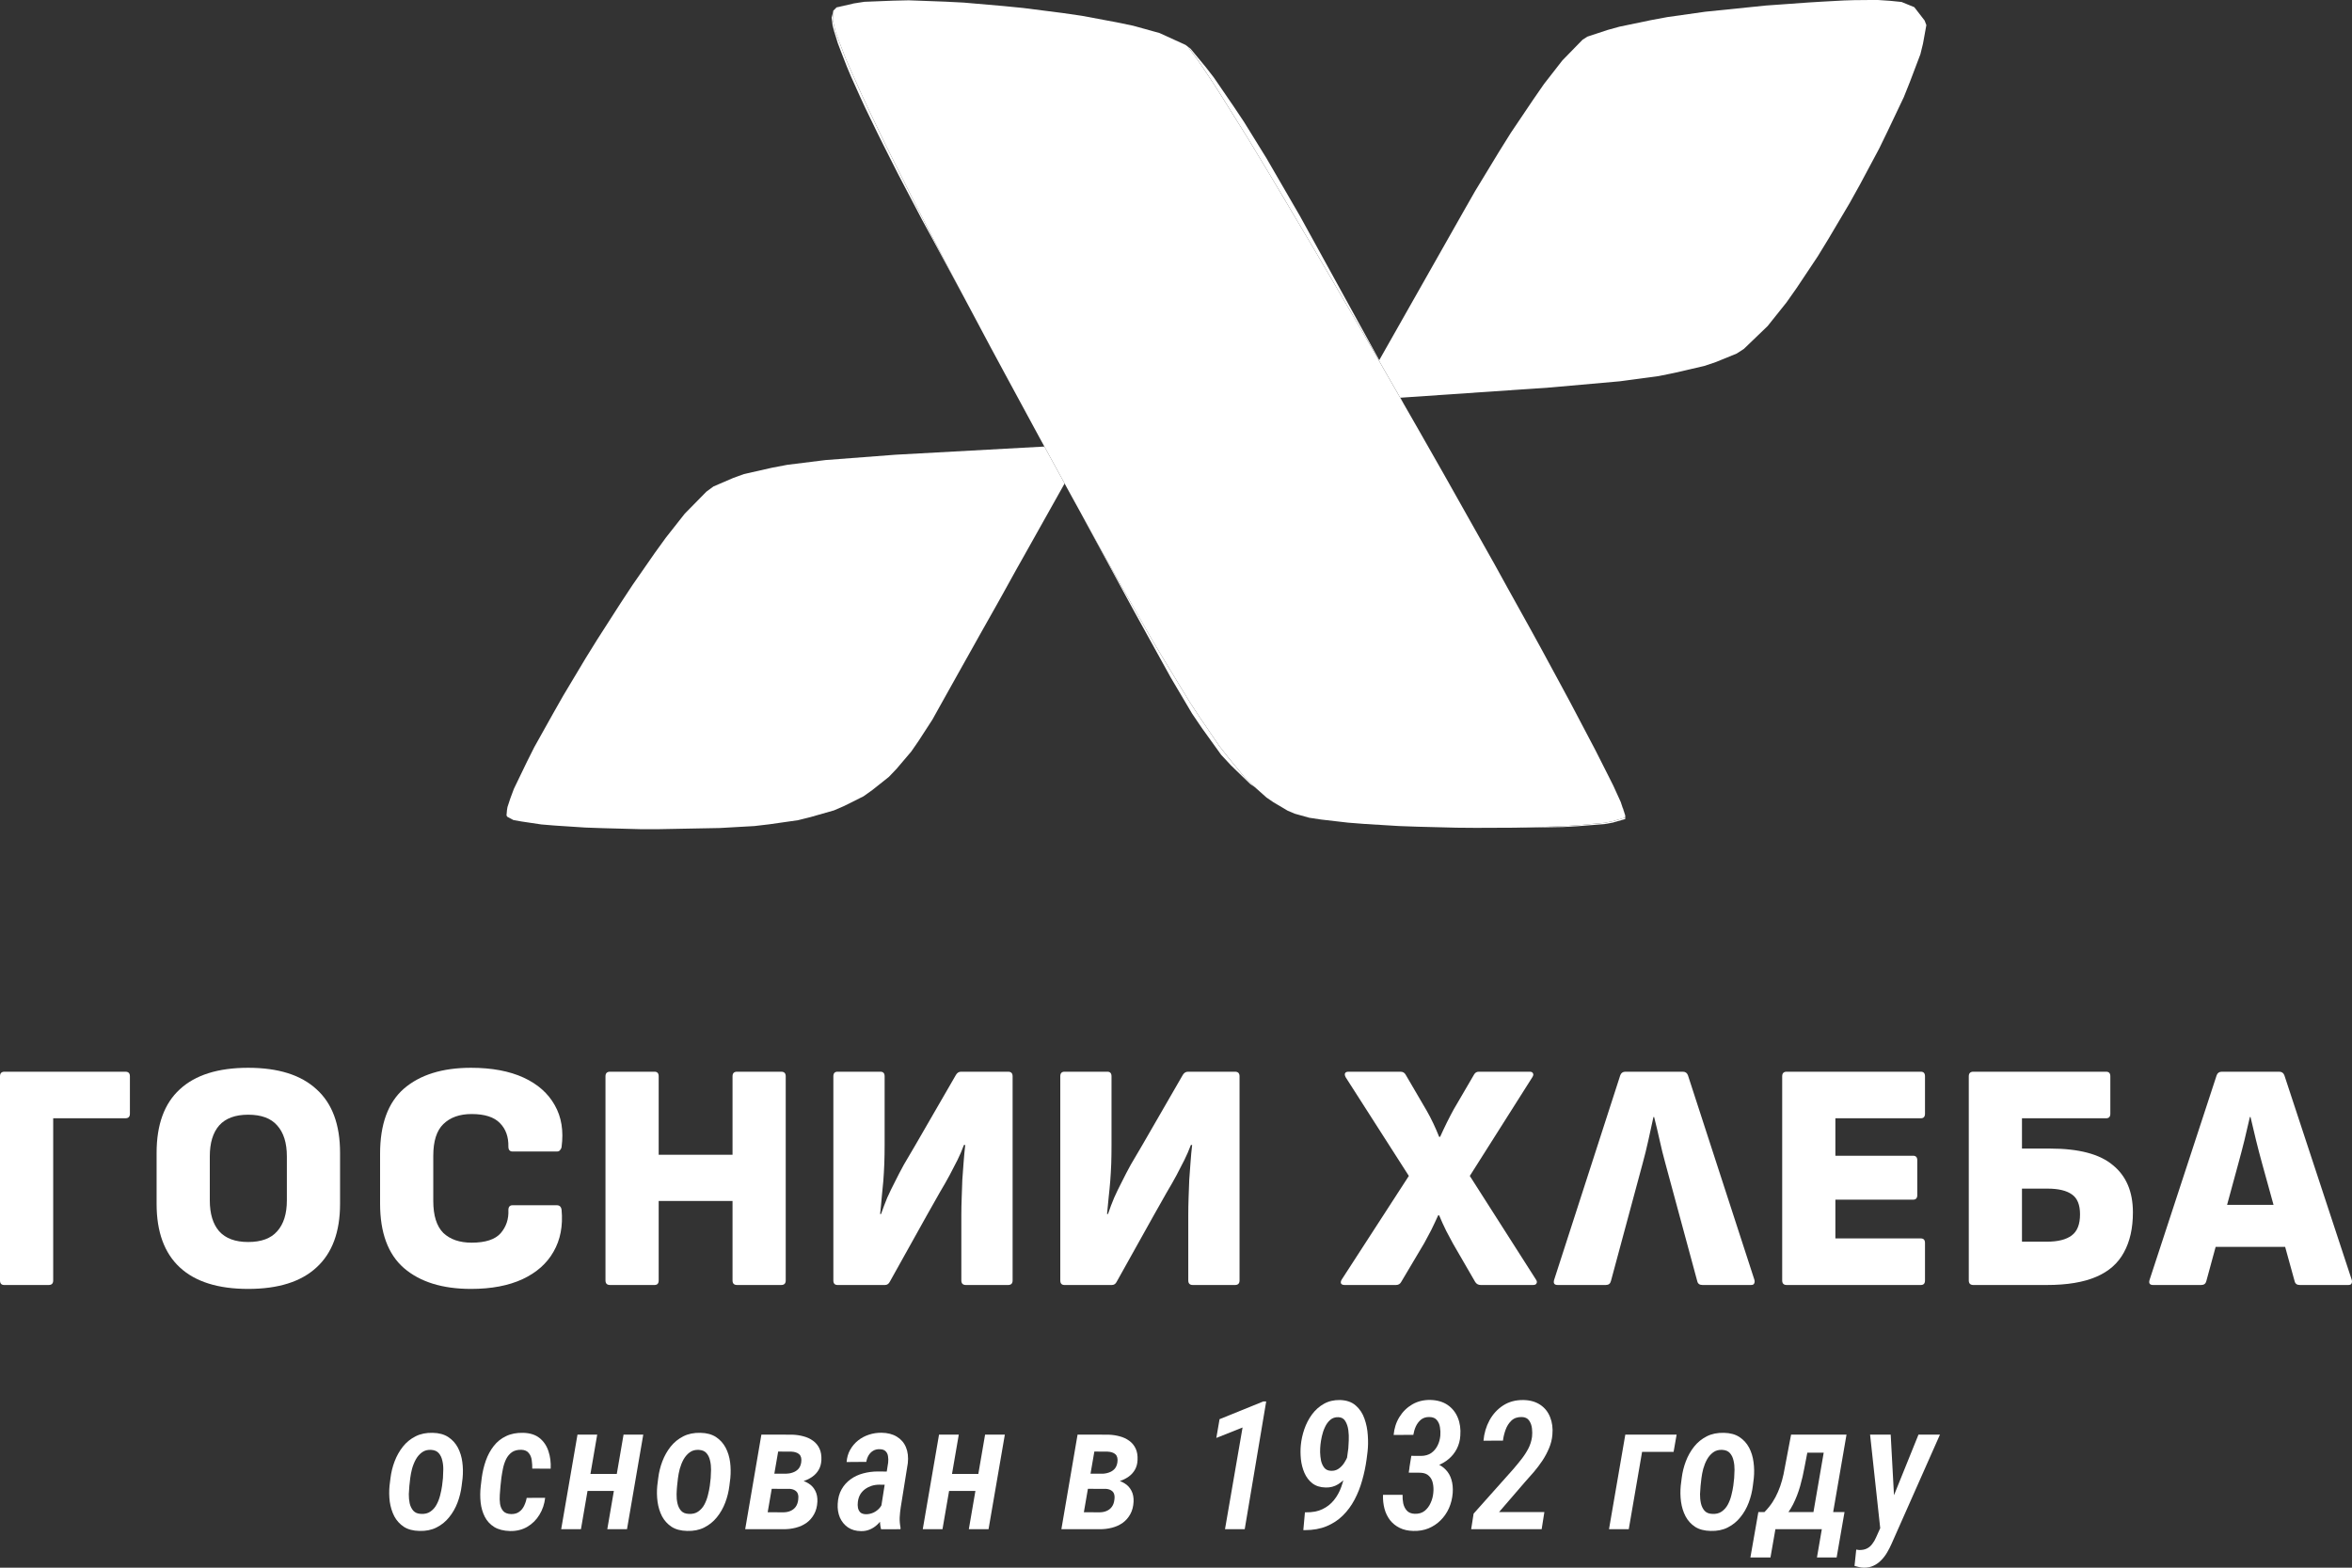
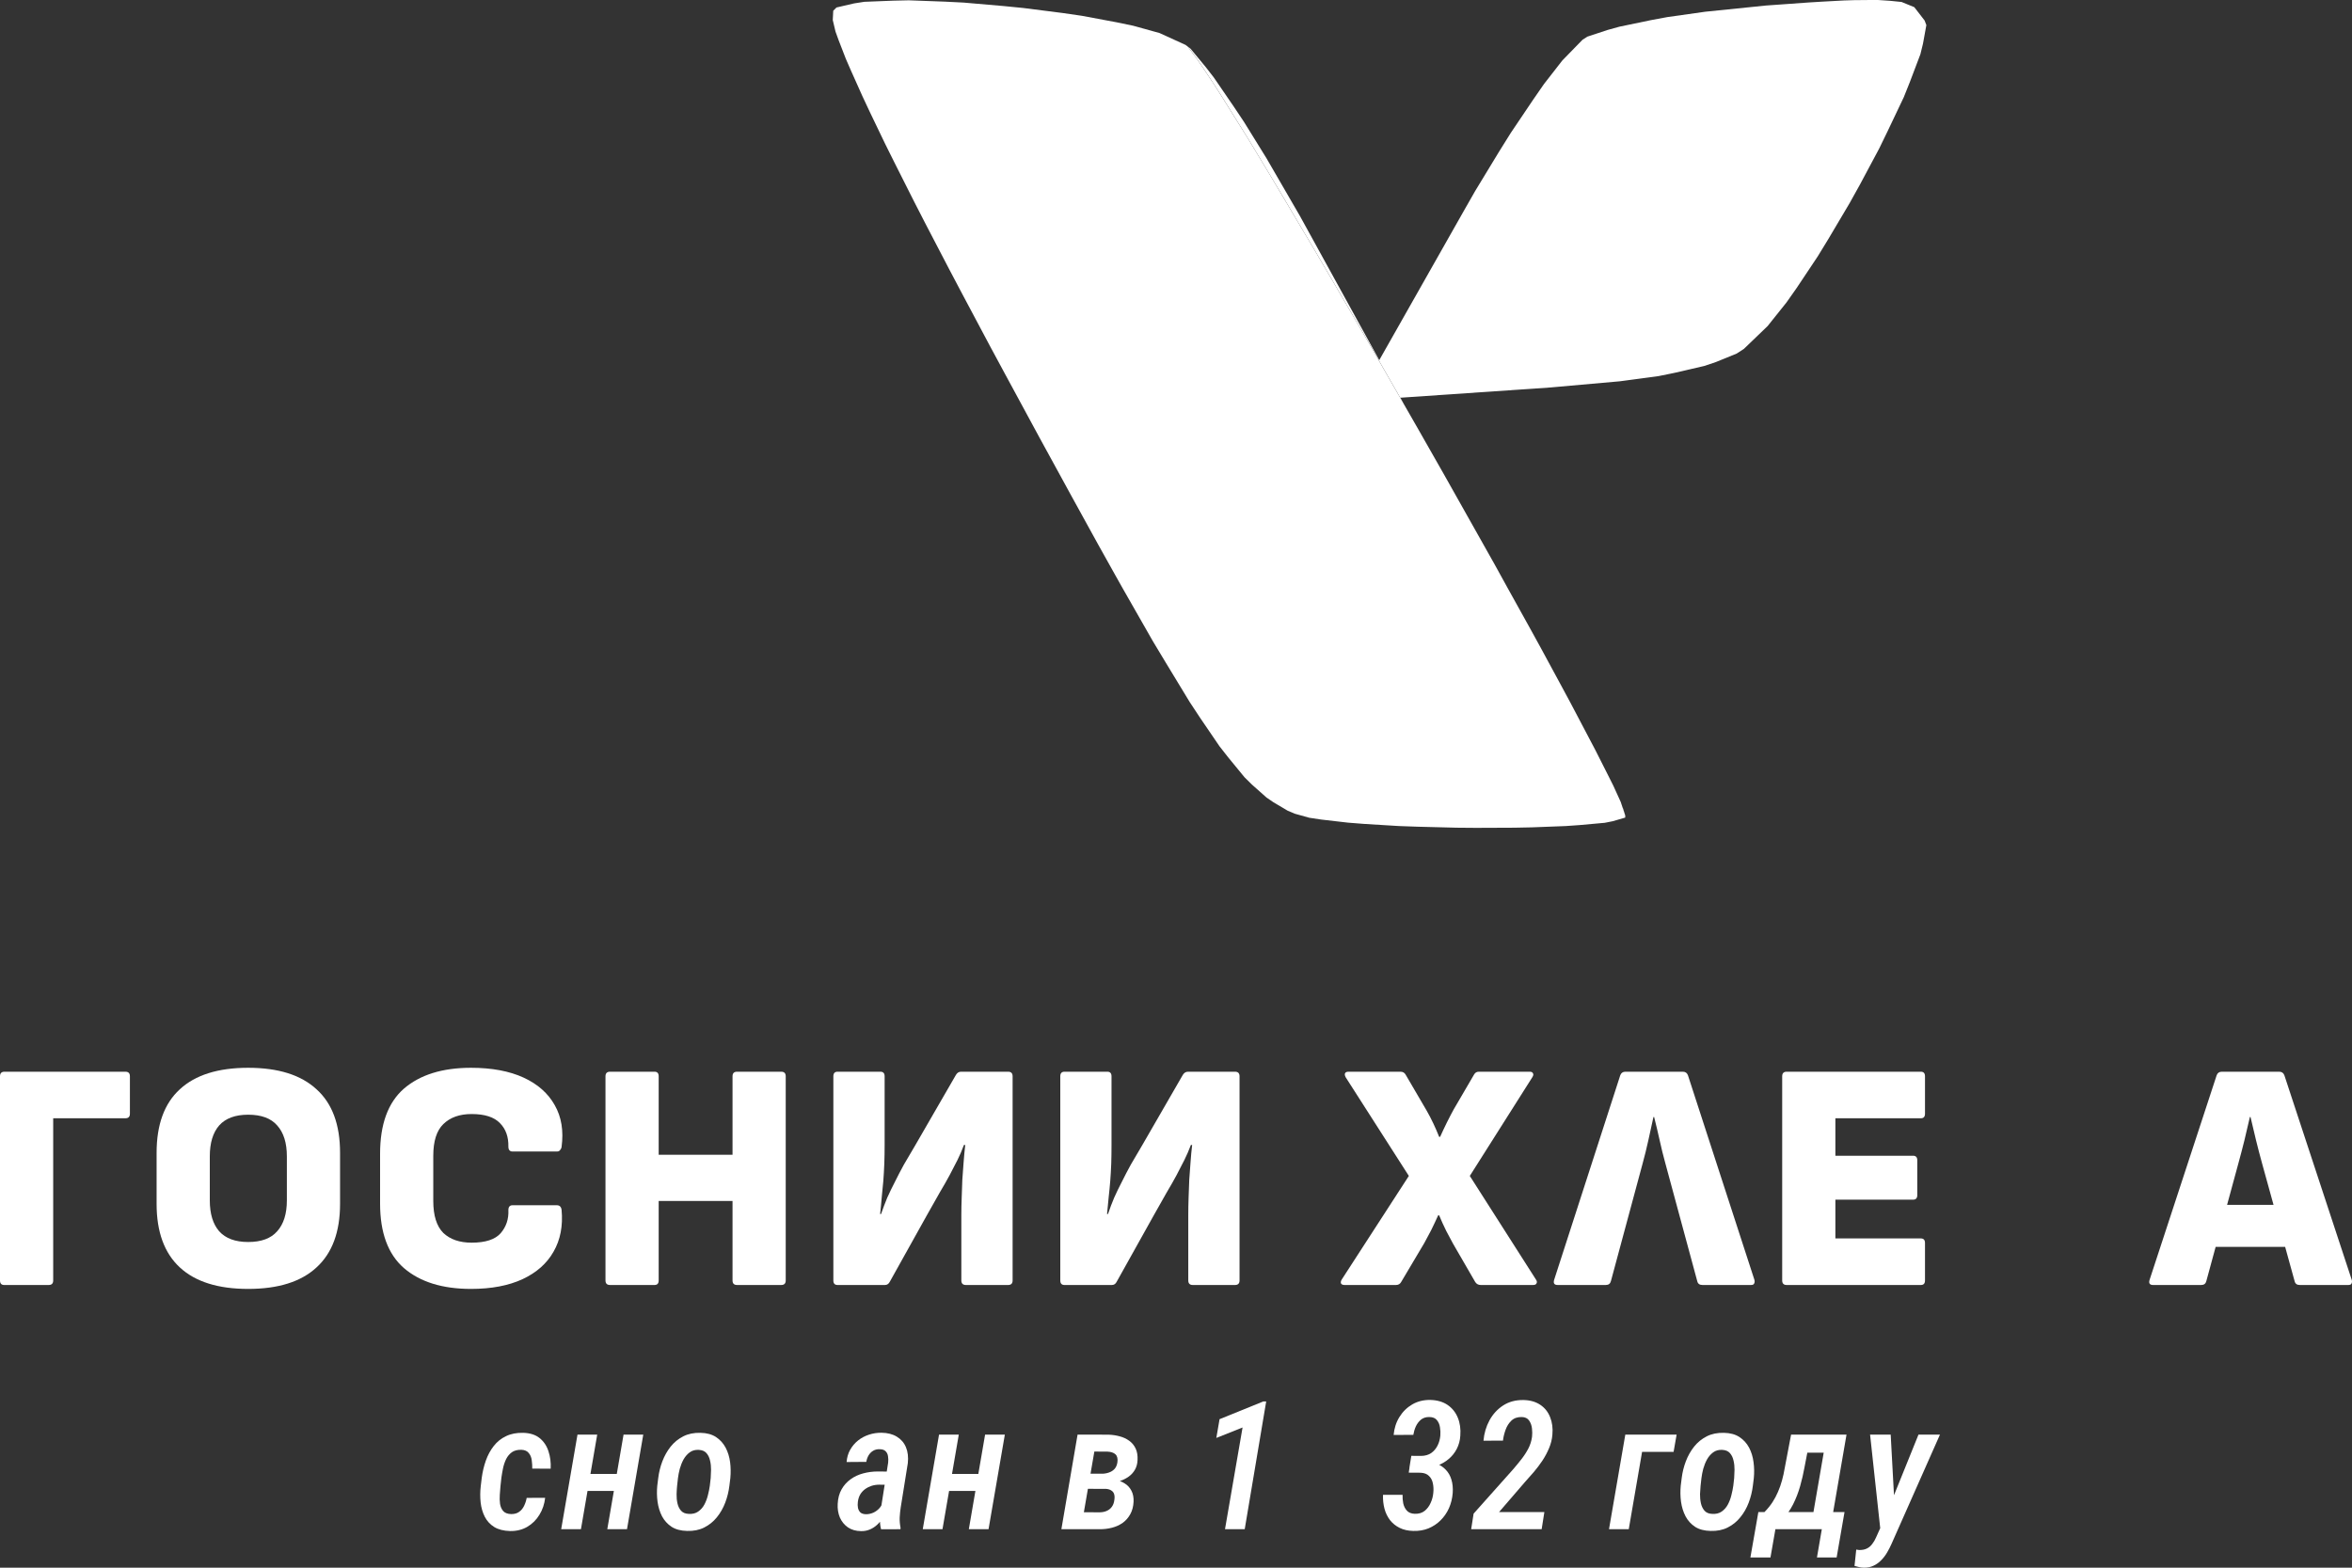
<svg xmlns="http://www.w3.org/2000/svg" viewBox="0 0 60 40" fill="none">
  <rect x="0" y="0" width="60" height="40" fill="#333333" stroke="none" />
-   <path d="M27.059 12.155L27.158 12.337L26.084 14.252L25.936 14.514L25.587 15.145L25.406 15.469L25.019 16.155L24.826 16.5L24.456 17.16L23.966 18.037L23.786 18.361L23.428 18.913L23.247 19.175L22.873 19.615L22.675 19.823L22.252 20.159L22.03 20.317L21.532 20.566L21.273 20.678L20.673 20.849L20.356 20.928L19.628 21.032L19.246 21.077L18.361 21.127L16.832 21.156H16.322L15.38 21.131L14.928 21.115L14.163 21.065L13.809 21.036L13.307 20.961L13.098 20.924L12.941 20.84L12.921 20.807L12.933 20.67L12.946 20.591L13.02 20.367L13.11 20.126L13.443 19.436L13.628 19.067L14.113 18.199L14.368 17.75L14.94 16.794L15.236 16.317L15.836 15.382L16.137 14.925L16.708 14.103L16.988 13.716L17.469 13.106L18.02 12.545L18.201 12.412L18.703 12.196L18.978 12.096L19.694 11.934L20.084 11.86L21.055 11.739L22.848 11.602L26.643 11.394M41.46 20.899L41.139 20.99L40.93 21.027L40.247 21.081L39.869 21.102L38.89 21.119L38.787 21.115L39.079 21.11L39.943 21.077L40.297 21.052L40.938 20.994L41.144 20.953L41.46 20.861M27.791 13.488L28.013 13.891L28.449 14.672L28.651 15.029L29.411 16.362L29.736 16.902L30.349 17.912L30.612 18.311L31.11 19.042L31.328 19.32L31.747 19.831L31.936 20.018L32.01 20.084L31.895 20.006L31.398 19.524L31.151 19.258L30.661 18.577L30.41 18.207L29.867 17.289L28.934 15.602L27.556 13.064M21.244 0.511L21.314 0.806L21.392 1.022L21.577 1.5L21.709 1.803L22.001 2.455L22.186 2.85L22.581 3.672L22.819 4.15L23.321 5.147L23.609 5.708L24.217 6.875L24.555 7.515L24.842 8.05L23.753 6.032L23.518 5.6L23.099 4.802L22.897 4.416L22.54 3.709L22.371 3.369L22.075 2.758L21.939 2.463L21.709 1.952L21.606 1.707L21.446 1.296L21.372 1.101L21.277 0.793L21.24 0.652L21.215 0.449L21.256 0.291M24.11 0.042L24.328 0.054L24.106 0.042L23.181 0.008L22.786 0.017L22.05 0.046L21.787 0.087L21.339 0.191L21.343 0.187L21.791 0.087L22.054 0.046L22.79 0.017L23.185 0.008L24.11 0.042Z" fill="white" />
  <path d="M33.705 20.911L33.401 20.865L33.705 20.911ZM41.403 20.629L41.461 20.807L41.395 20.62M47.908 0L48.221 0.021L48.509 0.05L48.834 0.183L49.097 0.523L49.142 0.64L49.056 1.113L48.99 1.383L48.719 2.098L48.566 2.48L48.155 3.344L47.937 3.793L47.44 4.723L47.181 5.188L46.642 6.098L46.37 6.543L45.836 7.344L45.573 7.718L45.092 8.32L44.487 8.902L44.302 9.022L43.772 9.238L43.475 9.338L42.719 9.513L42.312 9.596L41.321 9.729L39.556 9.886L35.724 10.148L35.81 10.306L34.803 8.549L34.153 7.436L33.511 6.339L33.207 5.828L32.615 4.827L32.343 4.374L31.817 3.502L31.583 3.128L31.143 2.422L30.962 2.139L30.625 1.633L30.506 1.462L30.296 1.184L30.242 1.146L29.58 0.843L30.246 1.146L30.37 1.242L30.752 1.703L30.962 1.973L31.472 2.717L31.735 3.111L32.306 4.034L33.162 5.512L35.185 9.189L37.336 5.392L37.632 4.873L38.24 3.872L38.541 3.39L39.112 2.542L39.388 2.143L39.857 1.541L40.371 1.014L40.494 0.935L41.012 0.764L41.312 0.681L42.11 0.515L42.534 0.436L43.504 0.299L45.05 0.141L45.458 0.112L46.157 0.062L46.486 0.042L47.037 0.012L47.292 0.004L47.715 0H47.908Z" fill="white" />
  <path d="M33.03 20.762L32.845 20.683L32.487 20.471L32.31 20.35L31.936 20.018L31.747 19.831L31.328 19.32L31.11 19.042L30.612 18.311L30.349 17.912L29.736 16.902L29.411 16.362L28.65 15.029L28.449 14.672L28.013 13.891L27.791 13.488L27.306 12.607L27.059 12.155L26.52 11.17L25.652 9.567L25.262 8.844L24.555 7.515L24.217 6.875L23.609 5.708L23.321 5.147L22.819 4.15L22.581 3.672L22.186 2.85L22.001 2.455L21.709 1.803L21.577 1.5L21.392 1.022L21.314 0.806L21.244 0.511L21.256 0.274L21.339 0.191L21.787 0.087L22.05 0.046L22.786 0.017L23.181 0.008L24.106 0.042L24.583 0.066L25.599 0.154L26.105 0.204L27.108 0.332L27.598 0.403L28.486 0.569L28.905 0.656L29.58 0.843L30.242 1.146L30.295 1.184L30.505 1.462L30.624 1.633L30.962 2.139L31.142 2.422L31.582 3.128L31.817 3.502L32.343 4.374L32.614 4.827L33.207 5.828L33.511 6.339L34.153 7.436L34.802 8.549L36.16 10.917L36.834 12.101L38.129 14.402L38.438 14.963L39.026 16.022L39.309 16.537L39.824 17.488L40.07 17.945L40.494 18.751L40.695 19.133L41.012 19.76L41.156 20.047L41.345 20.462L41.46 20.807V20.861L41.144 20.953L40.938 20.994L40.296 21.052L39.943 21.077L39.079 21.11L38.631 21.119L37.652 21.123L37.159 21.119L36.176 21.094L35.691 21.077L34.806 21.023L34.387 20.99L33.704 20.911L33.4 20.865L33.03 20.762Z" fill="white" />
  <path d="M0.107 32.787C0.036 32.787 0 32.748 0 32.671V27.462C0 27.384 0.038 27.345 0.115 27.345H3.199C3.276 27.345 3.314 27.384 3.314 27.462V28.417C3.314 28.494 3.276 28.533 3.199 28.533H1.357V32.671C1.357 32.748 1.319 32.787 1.242 32.787H0.107Z" fill="white" />
  <path d="M6.331 32.887C5.563 32.887 4.982 32.704 4.587 32.338C4.193 31.973 3.995 31.433 3.995 30.718V29.414C3.995 28.694 4.193 28.154 4.587 27.794C4.982 27.428 5.563 27.245 6.331 27.245C7.099 27.245 7.68 27.428 8.075 27.794C8.475 28.154 8.675 28.694 8.675 29.414V30.718C8.675 31.433 8.475 31.973 8.075 32.338C7.68 32.704 7.099 32.887 6.331 32.887ZM6.331 31.69C6.666 31.69 6.912 31.599 7.071 31.416C7.236 31.233 7.318 30.97 7.318 30.627V29.505C7.318 29.162 7.236 28.899 7.071 28.716C6.912 28.533 6.666 28.442 6.331 28.442C6.002 28.442 5.755 28.533 5.591 28.716C5.432 28.899 5.352 29.162 5.352 29.505V30.627C5.352 30.97 5.432 31.233 5.591 31.416C5.755 31.599 6.002 31.69 6.331 31.69Z" fill="white" />
  <path d="M12.015 32.887C11.286 32.887 10.715 32.709 10.304 32.355C9.898 32.001 9.696 31.452 9.696 30.71V29.439C9.696 28.686 9.898 28.132 10.304 27.777C10.715 27.423 11.286 27.245 12.015 27.245C12.547 27.245 12.994 27.329 13.356 27.495C13.717 27.661 13.983 27.896 14.153 28.201C14.323 28.5 14.381 28.855 14.326 29.265C14.321 29.298 14.307 29.325 14.285 29.348C14.268 29.37 14.244 29.381 14.211 29.381H13.076C13.005 29.381 12.969 29.339 12.969 29.256C12.974 29.007 12.903 28.808 12.755 28.658C12.607 28.503 12.366 28.425 12.031 28.425C11.724 28.425 11.483 28.511 11.308 28.683C11.138 28.849 11.053 29.118 11.053 29.489V30.643C11.053 31.015 11.138 31.286 11.308 31.458C11.483 31.624 11.724 31.707 12.031 31.707C12.382 31.707 12.629 31.627 12.772 31.466C12.914 31.3 12.98 31.103 12.969 30.876C12.969 30.793 13.005 30.752 13.076 30.752H14.203C14.274 30.752 14.315 30.79 14.326 30.868C14.364 31.278 14.296 31.635 14.12 31.939C13.95 32.239 13.687 32.471 13.331 32.638C12.974 32.803 12.536 32.887 12.015 32.887Z" fill="white" />
  <path d="M15.562 32.787C15.485 32.787 15.446 32.748 15.446 32.671V27.462C15.446 27.384 15.485 27.345 15.562 27.345H16.697C16.768 27.345 16.803 27.384 16.803 27.462V29.464H18.687V27.462C18.687 27.384 18.725 27.345 18.802 27.345H19.929C20.006 27.345 20.044 27.384 20.044 27.462V32.671C20.044 32.748 20.006 32.787 19.929 32.787H18.802C18.725 32.787 18.687 32.748 18.687 32.671V30.643H16.803V32.671C16.803 32.748 16.768 32.787 16.697 32.787H15.562Z" fill="white" />
  <path d="M21.366 32.787C21.295 32.787 21.259 32.748 21.259 32.671V27.462C21.259 27.384 21.295 27.345 21.366 27.345H22.46C22.531 27.345 22.567 27.384 22.567 27.462V29.223C22.567 29.384 22.564 29.538 22.559 29.688C22.553 29.838 22.545 29.985 22.534 30.128C22.523 30.267 22.509 30.408 22.493 30.552C22.482 30.691 22.468 30.832 22.452 30.976H22.476C22.526 30.832 22.578 30.694 22.633 30.561C22.693 30.427 22.759 30.292 22.83 30.154C22.901 30.009 22.978 29.863 23.06 29.713C23.148 29.564 23.244 29.4 23.348 29.223L24.385 27.428C24.417 27.373 24.461 27.345 24.516 27.345H25.717C25.794 27.345 25.832 27.384 25.832 27.462V32.671C25.832 32.748 25.794 32.787 25.717 32.787H24.64C24.563 32.787 24.524 32.748 24.524 32.671V31.009C24.524 30.86 24.527 30.71 24.533 30.561C24.538 30.405 24.544 30.253 24.549 30.104C24.56 29.954 24.571 29.805 24.582 29.655C24.593 29.505 24.607 29.358 24.623 29.215H24.59C24.541 29.348 24.486 29.475 24.426 29.597C24.365 29.713 24.3 29.84 24.228 29.979C24.157 30.112 24.072 30.262 23.973 30.427C23.88 30.594 23.77 30.788 23.644 31.009L22.699 32.704C22.671 32.759 22.63 32.787 22.575 32.787H21.366Z" fill="white" />
  <path d="M27.155 32.787C27.084 32.787 27.048 32.748 27.048 32.671V27.462C27.048 27.384 27.084 27.345 27.155 27.345H28.249C28.32 27.345 28.355 27.384 28.355 27.462V29.223C28.355 29.384 28.353 29.538 28.348 29.688C28.342 29.838 28.334 29.985 28.323 30.128C28.312 30.267 28.298 30.408 28.282 30.552C28.271 30.691 28.257 30.832 28.241 30.976H28.265C28.314 30.832 28.366 30.694 28.422 30.561C28.482 30.427 28.547 30.292 28.619 30.154C28.69 30.009 28.767 29.863 28.849 29.713C28.937 29.564 29.033 29.4 29.137 29.223L30.173 27.428C30.206 27.373 30.25 27.345 30.305 27.345H31.506C31.582 27.345 31.621 27.384 31.621 27.462V32.671C31.621 32.748 31.582 32.787 31.506 32.787H30.428C30.352 32.787 30.313 32.748 30.313 32.671V31.009C30.313 30.86 30.316 30.71 30.321 30.561C30.327 30.405 30.332 30.253 30.338 30.104C30.349 29.954 30.36 29.805 30.371 29.655C30.381 29.505 30.395 29.358 30.412 29.215H30.379C30.329 29.348 30.275 29.475 30.214 29.597C30.154 29.713 30.088 29.84 30.017 29.979C29.946 30.112 29.861 30.262 29.762 30.427C29.669 30.594 29.559 30.788 29.433 31.009L28.487 32.704C28.46 32.759 28.419 32.787 28.364 32.787H27.155Z" fill="white" />
  <path d="M34.303 32.787C34.26 32.787 34.229 32.776 34.213 32.754C34.197 32.726 34.202 32.69 34.229 32.646L35.94 30.004L34.328 27.486C34.306 27.442 34.3 27.409 34.312 27.387C34.322 27.359 34.353 27.345 34.402 27.345H35.726C35.786 27.345 35.83 27.37 35.858 27.42L36.392 28.334C36.453 28.439 36.51 28.55 36.565 28.666C36.62 28.782 36.669 28.896 36.713 29.007H36.738C36.787 28.896 36.845 28.774 36.91 28.641C36.976 28.509 37.034 28.398 37.083 28.309L37.602 27.42C37.629 27.37 37.67 27.345 37.725 27.345H39.024C39.068 27.345 39.096 27.359 39.106 27.387C39.123 27.409 39.117 27.442 39.09 27.486L37.495 30.004L39.181 32.646C39.208 32.684 39.214 32.718 39.197 32.745C39.186 32.773 39.156 32.787 39.106 32.787H37.774C37.714 32.787 37.667 32.762 37.634 32.712L37.067 31.732C37.017 31.643 36.96 31.535 36.894 31.408C36.828 31.275 36.768 31.142 36.713 31.009H36.688C36.634 31.131 36.573 31.258 36.508 31.391C36.442 31.519 36.384 31.627 36.335 31.715L35.743 32.712C35.715 32.762 35.671 32.787 35.611 32.787H34.303Z" fill="white" />
  <path d="M39.738 32.787C39.65 32.787 39.62 32.743 39.647 32.654L41.333 27.437C41.355 27.376 41.399 27.345 41.465 27.345H42.929C42.995 27.345 43.038 27.376 43.06 27.437L44.755 32.654C44.766 32.693 44.763 32.726 44.746 32.754C44.736 32.776 44.708 32.787 44.664 32.787H43.431C43.359 32.787 43.315 32.757 43.299 32.696L42.485 29.688C42.43 29.489 42.38 29.289 42.337 29.09C42.293 28.89 42.246 28.694 42.197 28.5H42.18C42.136 28.7 42.093 28.899 42.049 29.098C42.005 29.298 41.956 29.497 41.901 29.697L41.095 32.687C41.078 32.754 41.035 32.787 40.963 32.787H39.738Z" fill="white" />
  <path d="M45.579 32.787C45.502 32.787 45.464 32.748 45.464 32.671V27.462C45.464 27.384 45.502 27.345 45.579 27.345H49.001C49.072 27.345 49.107 27.384 49.107 27.462V28.417C49.107 28.494 49.072 28.533 49.001 28.533H46.821V29.489H48.803C48.874 29.489 48.91 29.527 48.91 29.605V30.494C48.91 30.572 48.874 30.61 48.803 30.61H46.821V31.599H49.001C49.072 31.599 49.107 31.638 49.107 31.715V32.671C49.107 32.748 49.072 32.787 49.001 32.787H45.579Z" fill="white" />
-   <path d="M50.34 32.787C50.263 32.787 50.224 32.748 50.224 32.671V27.462C50.224 27.384 50.263 27.345 50.34 27.345H53.728C53.8 27.345 53.835 27.384 53.835 27.462V28.417C53.835 28.494 53.8 28.533 53.728 28.533H51.581V29.306H52.297C53.032 29.306 53.566 29.447 53.901 29.73C54.241 30.006 54.411 30.408 54.411 30.934C54.411 31.339 54.334 31.679 54.181 31.956C54.032 32.233 53.797 32.441 53.473 32.579C53.15 32.718 52.73 32.787 52.215 32.787H50.34ZM51.581 31.682H52.215C52.495 31.682 52.706 31.63 52.848 31.524C52.991 31.419 53.062 31.239 53.062 30.984C53.062 30.741 52.993 30.572 52.856 30.477C52.719 30.378 52.511 30.328 52.231 30.328H51.581V31.682Z" fill="white" />
  <path d="M54.927 32.787C54.839 32.787 54.809 32.743 54.837 32.654L56.547 27.437C56.569 27.376 56.613 27.345 56.679 27.345H58.143C58.209 27.345 58.252 27.376 58.275 27.437L59.993 32.654C60.005 32.693 60.002 32.726 59.985 32.754C59.974 32.776 59.947 32.787 59.903 32.787H58.669C58.598 32.787 58.554 32.757 58.538 32.696L57.707 29.688C57.652 29.489 57.6 29.289 57.551 29.09C57.502 28.89 57.455 28.694 57.411 28.5H57.395C57.35 28.7 57.304 28.899 57.255 29.098C57.205 29.298 57.153 29.497 57.098 29.697L56.284 32.687C56.268 32.754 56.224 32.787 56.153 32.787H54.927ZM56.325 31.815L56.539 30.743H58.242L58.464 31.815H56.325Z" fill="white" />
-   <path d="M9.937 37.909L9.961 37.717C9.979 37.569 10.014 37.425 10.067 37.286C10.12 37.147 10.191 37.021 10.279 36.91C10.369 36.798 10.476 36.711 10.602 36.648C10.728 36.584 10.874 36.555 11.039 36.559C11.198 36.562 11.33 36.598 11.434 36.666C11.539 36.735 11.621 36.825 11.68 36.936C11.738 37.048 11.777 37.171 11.794 37.307C11.812 37.441 11.814 37.577 11.801 37.715L11.777 37.909C11.759 38.056 11.724 38.2 11.671 38.34C11.618 38.48 11.546 38.605 11.456 38.715C11.368 38.825 11.261 38.911 11.134 38.975C11.009 39.038 10.864 39.067 10.699 39.062C10.538 39.059 10.406 39.024 10.301 38.956C10.198 38.887 10.117 38.798 10.058 38.688C10.001 38.576 9.963 38.453 9.943 38.317C9.926 38.182 9.924 38.046 9.937 37.909ZM10.465 37.715L10.443 37.913C10.437 37.973 10.432 38.043 10.429 38.123C10.428 38.202 10.435 38.28 10.451 38.358C10.469 38.434 10.5 38.496 10.544 38.547C10.59 38.598 10.655 38.624 10.739 38.627C10.834 38.633 10.915 38.614 10.979 38.569C11.046 38.523 11.099 38.463 11.138 38.389C11.178 38.315 11.208 38.235 11.229 38.15C11.251 38.065 11.267 37.984 11.278 37.907L11.3 37.713C11.304 37.653 11.307 37.583 11.308 37.503C11.31 37.423 11.302 37.344 11.284 37.269C11.268 37.193 11.238 37.13 11.194 37.079C11.149 37.027 11.085 36.999 10.999 36.994C10.908 36.988 10.83 37.009 10.765 37.057C10.702 37.103 10.649 37.163 10.608 37.237C10.567 37.312 10.535 37.392 10.511 37.478C10.489 37.563 10.474 37.642 10.465 37.715Z" fill="white" />
  <path d="M13.039 38.632C13.121 38.633 13.189 38.615 13.242 38.576C13.297 38.538 13.339 38.486 13.37 38.422C13.401 38.358 13.423 38.291 13.436 38.219L13.907 38.217C13.889 38.376 13.841 38.52 13.761 38.65C13.683 38.779 13.579 38.882 13.45 38.958C13.322 39.032 13.175 39.068 13.01 39.065C12.847 39.06 12.713 39.026 12.608 38.962C12.504 38.897 12.423 38.81 12.367 38.701C12.311 38.591 12.276 38.469 12.261 38.335C12.247 38.201 12.247 38.063 12.264 37.92L12.29 37.702C12.311 37.551 12.345 37.406 12.394 37.267C12.444 37.127 12.511 37.003 12.595 36.896C12.679 36.788 12.783 36.703 12.909 36.644C13.034 36.583 13.18 36.555 13.348 36.559C13.523 36.564 13.663 36.609 13.768 36.695C13.872 36.78 13.947 36.891 13.991 37.028C14.037 37.164 14.056 37.313 14.048 37.474L13.578 37.472C13.579 37.402 13.575 37.331 13.565 37.26C13.556 37.187 13.531 37.125 13.489 37.075C13.45 37.024 13.388 36.996 13.304 36.992C13.205 36.989 13.124 37.009 13.061 37.052C12.999 37.096 12.95 37.154 12.913 37.226C12.878 37.298 12.851 37.376 12.833 37.461C12.816 37.544 12.802 37.624 12.791 37.702L12.767 37.922C12.761 37.986 12.755 38.059 12.75 38.139C12.744 38.219 12.746 38.297 12.756 38.371C12.768 38.445 12.795 38.507 12.838 38.556C12.881 38.604 12.948 38.629 13.039 38.632Z" fill="white" />
  <path d="M15.874 37.608L15.799 38.041H14.844L14.917 37.608H15.874ZM15.235 36.604L14.82 39.018H14.316L14.732 36.604H15.235ZM16.41 36.604L15.995 39.018H15.492L15.907 36.604H16.41Z" fill="white" />
  <path d="M16.767 37.909L16.791 37.717C16.809 37.569 16.844 37.425 16.897 37.286C16.95 37.147 17.021 37.021 17.109 36.91C17.199 36.798 17.307 36.711 17.432 36.648C17.558 36.584 17.704 36.555 17.869 36.559C18.028 36.562 18.16 36.598 18.265 36.666C18.369 36.735 18.451 36.825 18.51 36.936C18.569 37.048 18.607 37.171 18.625 37.307C18.642 37.441 18.644 37.577 18.631 37.715L18.607 37.909C18.589 38.056 18.554 38.2 18.501 38.34C18.448 38.48 18.376 38.605 18.287 38.715C18.198 38.825 18.091 38.911 17.964 38.975C17.839 39.038 17.694 39.067 17.529 39.062C17.369 39.059 17.236 39.024 17.131 38.956C17.028 38.887 16.947 38.798 16.888 38.688C16.831 38.576 16.793 38.453 16.774 38.317C16.756 38.182 16.754 38.046 16.767 37.909ZM17.295 37.715L17.273 37.913C17.267 37.973 17.262 38.043 17.26 38.123C17.258 38.202 17.265 38.28 17.282 38.358C17.299 38.434 17.33 38.496 17.374 38.547C17.42 38.598 17.485 38.624 17.569 38.627C17.664 38.633 17.745 38.614 17.809 38.569C17.876 38.523 17.929 38.463 17.969 38.389C18.008 38.315 18.038 38.235 18.059 38.15C18.081 38.065 18.097 37.984 18.108 37.907L18.13 37.713C18.134 37.653 18.137 37.583 18.139 37.503C18.14 37.423 18.132 37.344 18.114 37.269C18.098 37.193 18.068 37.13 18.024 37.079C17.98 37.027 17.915 36.999 17.829 36.994C17.738 36.988 17.66 37.009 17.595 37.057C17.532 37.103 17.48 37.163 17.438 37.237C17.397 37.312 17.365 37.392 17.341 37.478C17.319 37.563 17.304 37.642 17.295 37.715Z" fill="white" />
-   <path d="M20.141 37.989L19.522 37.987L19.584 37.601L20.044 37.603C20.107 37.602 20.166 37.592 20.222 37.572C20.28 37.553 20.328 37.522 20.366 37.481C20.404 37.439 20.429 37.383 20.439 37.313C20.446 37.267 20.445 37.227 20.437 37.193C20.429 37.159 20.414 37.13 20.39 37.108C20.367 37.086 20.338 37.069 20.304 37.059C20.272 37.047 20.233 37.041 20.189 37.039L19.851 37.037L19.509 39.018H19.01L19.423 36.604L20.207 36.606C20.309 36.609 20.405 36.623 20.496 36.648C20.589 36.672 20.671 36.71 20.741 36.762C20.812 36.813 20.867 36.879 20.905 36.961C20.943 37.041 20.959 37.139 20.954 37.255C20.949 37.35 20.926 37.433 20.885 37.503C20.845 37.572 20.792 37.63 20.726 37.677C20.661 37.723 20.589 37.76 20.51 37.786C20.43 37.813 20.348 37.831 20.264 37.84L20.141 37.989ZM19.975 39.018H19.182L19.465 38.585L19.993 38.587C20.059 38.586 20.118 38.573 20.169 38.55C20.222 38.526 20.265 38.492 20.298 38.447C20.331 38.401 20.353 38.343 20.362 38.273C20.37 38.216 20.369 38.168 20.357 38.128C20.345 38.086 20.322 38.054 20.286 38.032C20.253 38.008 20.208 37.994 20.152 37.989L19.624 37.987L19.697 37.601L20.256 37.603L20.364 37.755C20.462 37.77 20.549 37.801 20.624 37.849C20.7 37.895 20.757 37.958 20.797 38.036C20.838 38.114 20.856 38.206 20.852 38.313C20.846 38.438 20.818 38.545 20.768 38.634C20.719 38.724 20.655 38.797 20.576 38.855C20.496 38.911 20.405 38.953 20.302 38.98C20.199 39.007 20.09 39.02 19.975 39.018Z" fill="white" />
  <path d="M22.467 38.527L22.657 37.318C22.663 37.26 22.662 37.206 22.653 37.155C22.646 37.103 22.625 37.06 22.591 37.028C22.559 36.995 22.509 36.978 22.441 36.977C22.375 36.975 22.318 36.989 22.271 37.019C22.224 37.047 22.186 37.087 22.156 37.137C22.128 37.186 22.109 37.24 22.099 37.3L21.597 37.304C21.606 37.188 21.636 37.084 21.688 36.992C21.741 36.898 21.809 36.819 21.891 36.753C21.973 36.688 22.066 36.639 22.167 36.606C22.27 36.572 22.377 36.556 22.487 36.557C22.642 36.559 22.772 36.592 22.878 36.657C22.984 36.721 23.062 36.81 23.11 36.925C23.159 37.04 23.175 37.175 23.159 37.331L22.978 38.46C22.964 38.547 22.956 38.633 22.951 38.721C22.948 38.807 22.956 38.894 22.973 38.98L22.971 39.018L22.476 39.02C22.456 38.94 22.446 38.858 22.448 38.775C22.449 38.691 22.456 38.609 22.467 38.527ZM22.702 37.548L22.646 37.885L22.43 37.882C22.362 37.882 22.297 37.892 22.236 37.911C22.175 37.931 22.119 37.959 22.068 37.996C22.018 38.033 21.976 38.079 21.944 38.132C21.913 38.186 21.893 38.249 21.884 38.322C21.877 38.376 21.878 38.426 21.887 38.474C21.897 38.521 21.918 38.56 21.948 38.59C21.981 38.619 22.029 38.635 22.092 38.636C22.158 38.636 22.222 38.622 22.284 38.594C22.346 38.564 22.398 38.524 22.441 38.474C22.485 38.423 22.513 38.364 22.525 38.297L22.611 38.518C22.589 38.591 22.558 38.661 22.518 38.728C22.48 38.793 22.433 38.852 22.377 38.904C22.322 38.955 22.261 38.995 22.191 39.025C22.122 39.054 22.047 39.069 21.966 39.067C21.834 39.066 21.722 39.033 21.63 38.971C21.539 38.907 21.471 38.823 21.425 38.719C21.381 38.613 21.362 38.496 21.37 38.369C21.377 38.227 21.41 38.105 21.469 38.001C21.528 37.897 21.605 37.811 21.699 37.744C21.793 37.675 21.9 37.626 22.019 37.594C22.138 37.562 22.264 37.545 22.395 37.545L22.702 37.548Z" fill="white" />
  <path d="M25.097 37.608L25.022 38.041H24.068L24.14 37.608H25.097ZM24.459 36.604L24.043 39.018H23.54L23.955 36.604H24.459ZM25.634 36.604L25.218 39.018H24.715L25.13 36.604H25.634Z" fill="white" />
  <path d="M28.206 37.989L27.588 37.987L27.65 37.601L28.109 37.603C28.173 37.602 28.232 37.592 28.288 37.572C28.346 37.553 28.393 37.522 28.432 37.481C28.47 37.439 28.494 37.383 28.505 37.313C28.512 37.267 28.511 37.227 28.503 37.193C28.495 37.159 28.48 37.13 28.456 37.108C28.433 37.086 28.404 37.069 28.37 37.059C28.337 37.047 28.299 37.041 28.255 37.039L27.917 37.037L27.575 39.018H27.076L27.489 36.604L28.273 36.606C28.375 36.609 28.471 36.623 28.562 36.648C28.655 36.672 28.736 36.71 28.807 36.762C28.878 36.813 28.933 36.879 28.971 36.961C29.009 37.041 29.025 37.139 29.019 37.255C29.015 37.35 28.992 37.433 28.951 37.503C28.911 37.572 28.858 37.63 28.792 37.677C28.727 37.723 28.655 37.76 28.576 37.786C28.496 37.813 28.414 37.831 28.33 37.84L28.206 37.989ZM28.041 39.018H27.248L27.531 38.585L28.058 38.587C28.125 38.586 28.184 38.573 28.235 38.55C28.288 38.526 28.331 38.492 28.363 38.447C28.397 38.401 28.419 38.343 28.427 38.273C28.436 38.216 28.435 38.168 28.423 38.128C28.411 38.086 28.388 38.054 28.352 38.032C28.319 38.008 28.273 37.994 28.218 37.989L27.69 37.987L27.762 37.601L28.321 37.603L28.43 37.755C28.528 37.77 28.615 37.801 28.69 37.849C28.765 37.895 28.823 37.958 28.863 38.036C28.904 38.114 28.922 38.206 28.918 38.313C28.912 38.438 28.884 38.545 28.834 38.634C28.785 38.724 28.721 38.797 28.642 38.855C28.562 38.911 28.471 38.953 28.368 38.98C28.265 39.007 28.156 39.02 28.041 39.018Z" fill="white" />
  <path d="M32.301 35.758L31.753 39.018H31.25L31.698 36.423L31.029 36.689L31.111 36.211L32.228 35.758H32.301Z" fill="white" />
-   <path d="M33.289 38.587H33.314C33.476 38.59 33.615 38.564 33.731 38.509C33.849 38.454 33.948 38.377 34.027 38.279C34.108 38.18 34.172 38.065 34.217 37.936C34.264 37.806 34.298 37.669 34.319 37.523L34.396 36.954C34.401 36.905 34.404 36.838 34.407 36.753C34.411 36.667 34.408 36.579 34.396 36.49C34.384 36.401 34.358 36.324 34.319 36.26C34.281 36.196 34.222 36.163 34.144 36.16C34.062 36.157 33.993 36.179 33.937 36.227C33.881 36.275 33.835 36.337 33.8 36.414C33.764 36.49 33.738 36.569 33.72 36.651C33.703 36.731 33.691 36.802 33.685 36.863C33.679 36.915 33.676 36.978 33.676 37.052C33.678 37.125 33.686 37.198 33.7 37.271C33.717 37.342 33.745 37.403 33.784 37.452C33.824 37.501 33.882 37.526 33.956 37.528C34.027 37.531 34.09 37.514 34.144 37.478C34.199 37.441 34.246 37.393 34.286 37.334C34.325 37.274 34.358 37.212 34.385 37.146C34.411 37.081 34.431 37.02 34.445 36.963L34.624 37.03C34.611 37.133 34.583 37.238 34.542 37.347C34.502 37.456 34.448 37.556 34.379 37.648C34.309 37.74 34.227 37.815 34.133 37.873C34.039 37.93 33.934 37.957 33.818 37.954C33.679 37.951 33.566 37.915 33.477 37.846C33.391 37.778 33.324 37.69 33.276 37.581C33.229 37.471 33.199 37.354 33.186 37.231C33.174 37.107 33.173 36.989 33.184 36.876C33.197 36.739 33.227 36.602 33.274 36.465C33.321 36.329 33.386 36.204 33.468 36.091C33.553 35.976 33.654 35.886 33.773 35.819C33.892 35.752 34.029 35.719 34.184 35.722C34.35 35.727 34.484 35.773 34.584 35.861C34.685 35.949 34.76 36.06 34.807 36.196C34.855 36.33 34.884 36.472 34.893 36.624C34.904 36.774 34.901 36.915 34.886 37.046L34.862 37.235C34.837 37.418 34.8 37.597 34.749 37.773C34.701 37.947 34.636 38.111 34.555 38.264C34.474 38.417 34.375 38.552 34.257 38.668C34.141 38.784 34.002 38.875 33.842 38.942C33.683 39.008 33.499 39.041 33.292 39.042H33.248L33.289 38.587Z" fill="white" />
  <path d="M36.003 37.146L36.252 37.148C36.352 37.147 36.437 37.123 36.507 37.077C36.576 37.029 36.63 36.967 36.67 36.889C36.71 36.812 36.734 36.726 36.743 36.631C36.749 36.561 36.746 36.49 36.734 36.419C36.724 36.346 36.697 36.284 36.654 36.233C36.613 36.183 36.55 36.157 36.465 36.156C36.379 36.154 36.308 36.176 36.25 36.222C36.194 36.269 36.15 36.327 36.118 36.396C36.087 36.466 36.066 36.538 36.054 36.611L35.552 36.613C35.567 36.445 35.615 36.293 35.698 36.158C35.782 36.021 35.892 35.913 36.027 35.834C36.163 35.755 36.317 35.717 36.491 35.72C36.665 35.725 36.81 35.767 36.928 35.847C37.046 35.928 37.133 36.036 37.189 36.173C37.245 36.309 37.266 36.461 37.253 36.631C37.246 36.754 37.215 36.867 37.163 36.968C37.111 37.069 37.042 37.155 36.957 37.226C36.873 37.298 36.778 37.353 36.67 37.394C36.564 37.432 36.452 37.452 36.334 37.452L35.954 37.45L36.003 37.146ZM35.937 37.575L35.983 37.276L36.306 37.278C36.429 37.282 36.539 37.303 36.637 37.34C36.734 37.377 36.816 37.431 36.882 37.501C36.948 37.569 36.996 37.653 37.026 37.753C37.056 37.852 37.068 37.966 37.059 38.094C37.048 38.231 37.017 38.36 36.964 38.48C36.911 38.599 36.839 38.703 36.749 38.792C36.661 38.88 36.557 38.949 36.438 38.998C36.32 39.045 36.191 39.067 36.049 39.062C35.918 39.059 35.803 39.033 35.705 38.984C35.606 38.935 35.524 38.869 35.459 38.786C35.395 38.701 35.347 38.604 35.318 38.494C35.289 38.382 35.276 38.264 35.281 38.141H35.78C35.777 38.212 35.783 38.285 35.797 38.36C35.814 38.433 35.844 38.495 35.89 38.545C35.937 38.596 36.004 38.622 36.091 38.625C36.191 38.628 36.275 38.604 36.341 38.552C36.407 38.499 36.459 38.432 36.495 38.349C36.534 38.265 36.556 38.179 36.564 38.09C36.573 38.005 36.569 37.925 36.553 37.849C36.538 37.772 36.505 37.708 36.453 37.659C36.404 37.608 36.331 37.581 36.235 37.577L35.937 37.575Z" fill="white" />
  <path d="M39.397 38.581L39.328 39.018H37.53L37.592 38.621L38.601 37.489C38.667 37.412 38.735 37.33 38.804 37.242C38.874 37.154 38.934 37.062 38.986 36.965C39.037 36.867 39.069 36.764 39.083 36.657C39.09 36.593 39.09 36.523 39.081 36.446C39.072 36.368 39.047 36.301 39.008 36.245C38.968 36.188 38.906 36.158 38.822 36.156C38.713 36.153 38.625 36.183 38.557 36.247C38.491 36.309 38.441 36.388 38.407 36.483C38.373 36.577 38.351 36.669 38.341 36.758L37.844 36.76C37.86 36.573 37.911 36.4 37.996 36.242C38.083 36.083 38.199 35.956 38.345 35.861C38.492 35.766 38.665 35.719 38.862 35.722C39.033 35.725 39.175 35.766 39.291 35.843C39.407 35.92 39.492 36.026 39.544 36.16C39.597 36.292 39.617 36.441 39.602 36.606C39.592 36.727 39.563 36.842 39.516 36.952C39.47 37.062 39.414 37.167 39.348 37.267C39.282 37.366 39.209 37.462 39.132 37.554C39.053 37.647 38.975 37.735 38.897 37.82L38.241 38.581H39.397Z" fill="white" />
  <path d="M42.771 36.604L42.694 37.044H41.89L41.55 39.018H41.046L41.462 36.604H42.771Z" fill="white" />
  <path d="M42.876 37.909L42.9 37.717C42.918 37.569 42.953 37.425 43.006 37.286C43.059 37.147 43.13 37.021 43.218 36.91C43.308 36.798 43.416 36.711 43.541 36.648C43.667 36.584 43.813 36.555 43.978 36.559C44.137 36.562 44.269 36.598 44.373 36.666C44.478 36.735 44.56 36.825 44.619 36.936C44.678 37.048 44.716 37.171 44.733 37.307C44.751 37.441 44.754 37.577 44.74 37.715L44.716 37.909C44.698 38.056 44.663 38.2 44.61 38.34C44.557 38.48 44.486 38.605 44.395 38.715C44.307 38.825 44.2 38.911 44.073 38.975C43.948 39.038 43.803 39.067 43.638 39.062C43.477 39.059 43.345 39.024 43.24 38.956C43.137 38.887 43.056 38.798 42.998 38.688C42.94 38.576 42.902 38.453 42.883 38.317C42.865 38.182 42.863 38.046 42.876 37.909ZM43.404 37.715L43.382 37.913C43.376 37.973 43.371 38.043 43.368 38.123C43.367 38.202 43.374 38.28 43.391 38.358C43.408 38.434 43.439 38.496 43.483 38.547C43.529 38.598 43.594 38.624 43.678 38.627C43.773 38.633 43.854 38.614 43.919 38.569C43.985 38.523 44.038 38.463 44.078 38.389C44.117 38.315 44.148 38.235 44.168 38.15C44.19 38.065 44.206 37.984 44.217 37.907L44.239 37.713C44.243 37.653 44.246 37.583 44.248 37.503C44.249 37.423 44.241 37.344 44.223 37.269C44.207 37.193 44.177 37.13 44.133 37.079C44.089 37.027 44.024 36.999 43.938 36.994C43.847 36.988 43.769 37.009 43.704 37.057C43.641 37.103 43.589 37.163 43.547 37.237C43.506 37.312 43.474 37.392 43.45 37.478C43.428 37.563 43.413 37.642 43.404 37.715Z" fill="white" />
  <path d="M45.691 36.604H46.194L46.031 37.45C46.005 37.598 45.968 37.754 45.923 37.916C45.877 38.078 45.817 38.234 45.742 38.384C45.666 38.533 45.573 38.664 45.461 38.777C45.349 38.889 45.212 38.969 45.05 39.018H44.887L44.944 38.587L45.008 38.585C45.089 38.502 45.158 38.418 45.214 38.333C45.27 38.247 45.318 38.157 45.357 38.065C45.398 37.971 45.432 37.875 45.459 37.775C45.487 37.674 45.511 37.566 45.53 37.452L45.691 36.604ZM45.817 36.604H47.105L46.689 39.018H46.186L46.523 37.066H45.735L45.817 36.604ZM44.856 38.581H47.054L46.853 39.739H46.351L46.475 39.018H45.291L45.165 39.739H44.653L44.856 38.581Z" fill="white" />
  <path d="M48.084 38.726L48.941 36.604H49.489L48.256 39.386C48.222 39.464 48.184 39.538 48.141 39.611C48.099 39.684 48.048 39.75 47.991 39.808C47.935 39.867 47.87 39.914 47.797 39.948C47.724 39.984 47.643 40.001 47.551 40C47.511 40 47.47 39.995 47.43 39.986C47.39 39.977 47.35 39.967 47.309 39.955L47.353 39.538C47.366 39.541 47.379 39.543 47.392 39.544C47.404 39.546 47.416 39.547 47.428 39.549C47.505 39.55 47.57 39.538 47.624 39.511C47.679 39.484 47.724 39.446 47.761 39.395C47.8 39.346 47.833 39.289 47.861 39.223L48.084 38.726ZM48.232 36.604L48.331 38.427L48.32 38.989L47.974 39.078L47.706 36.604H48.232Z" fill="white" />
</svg>